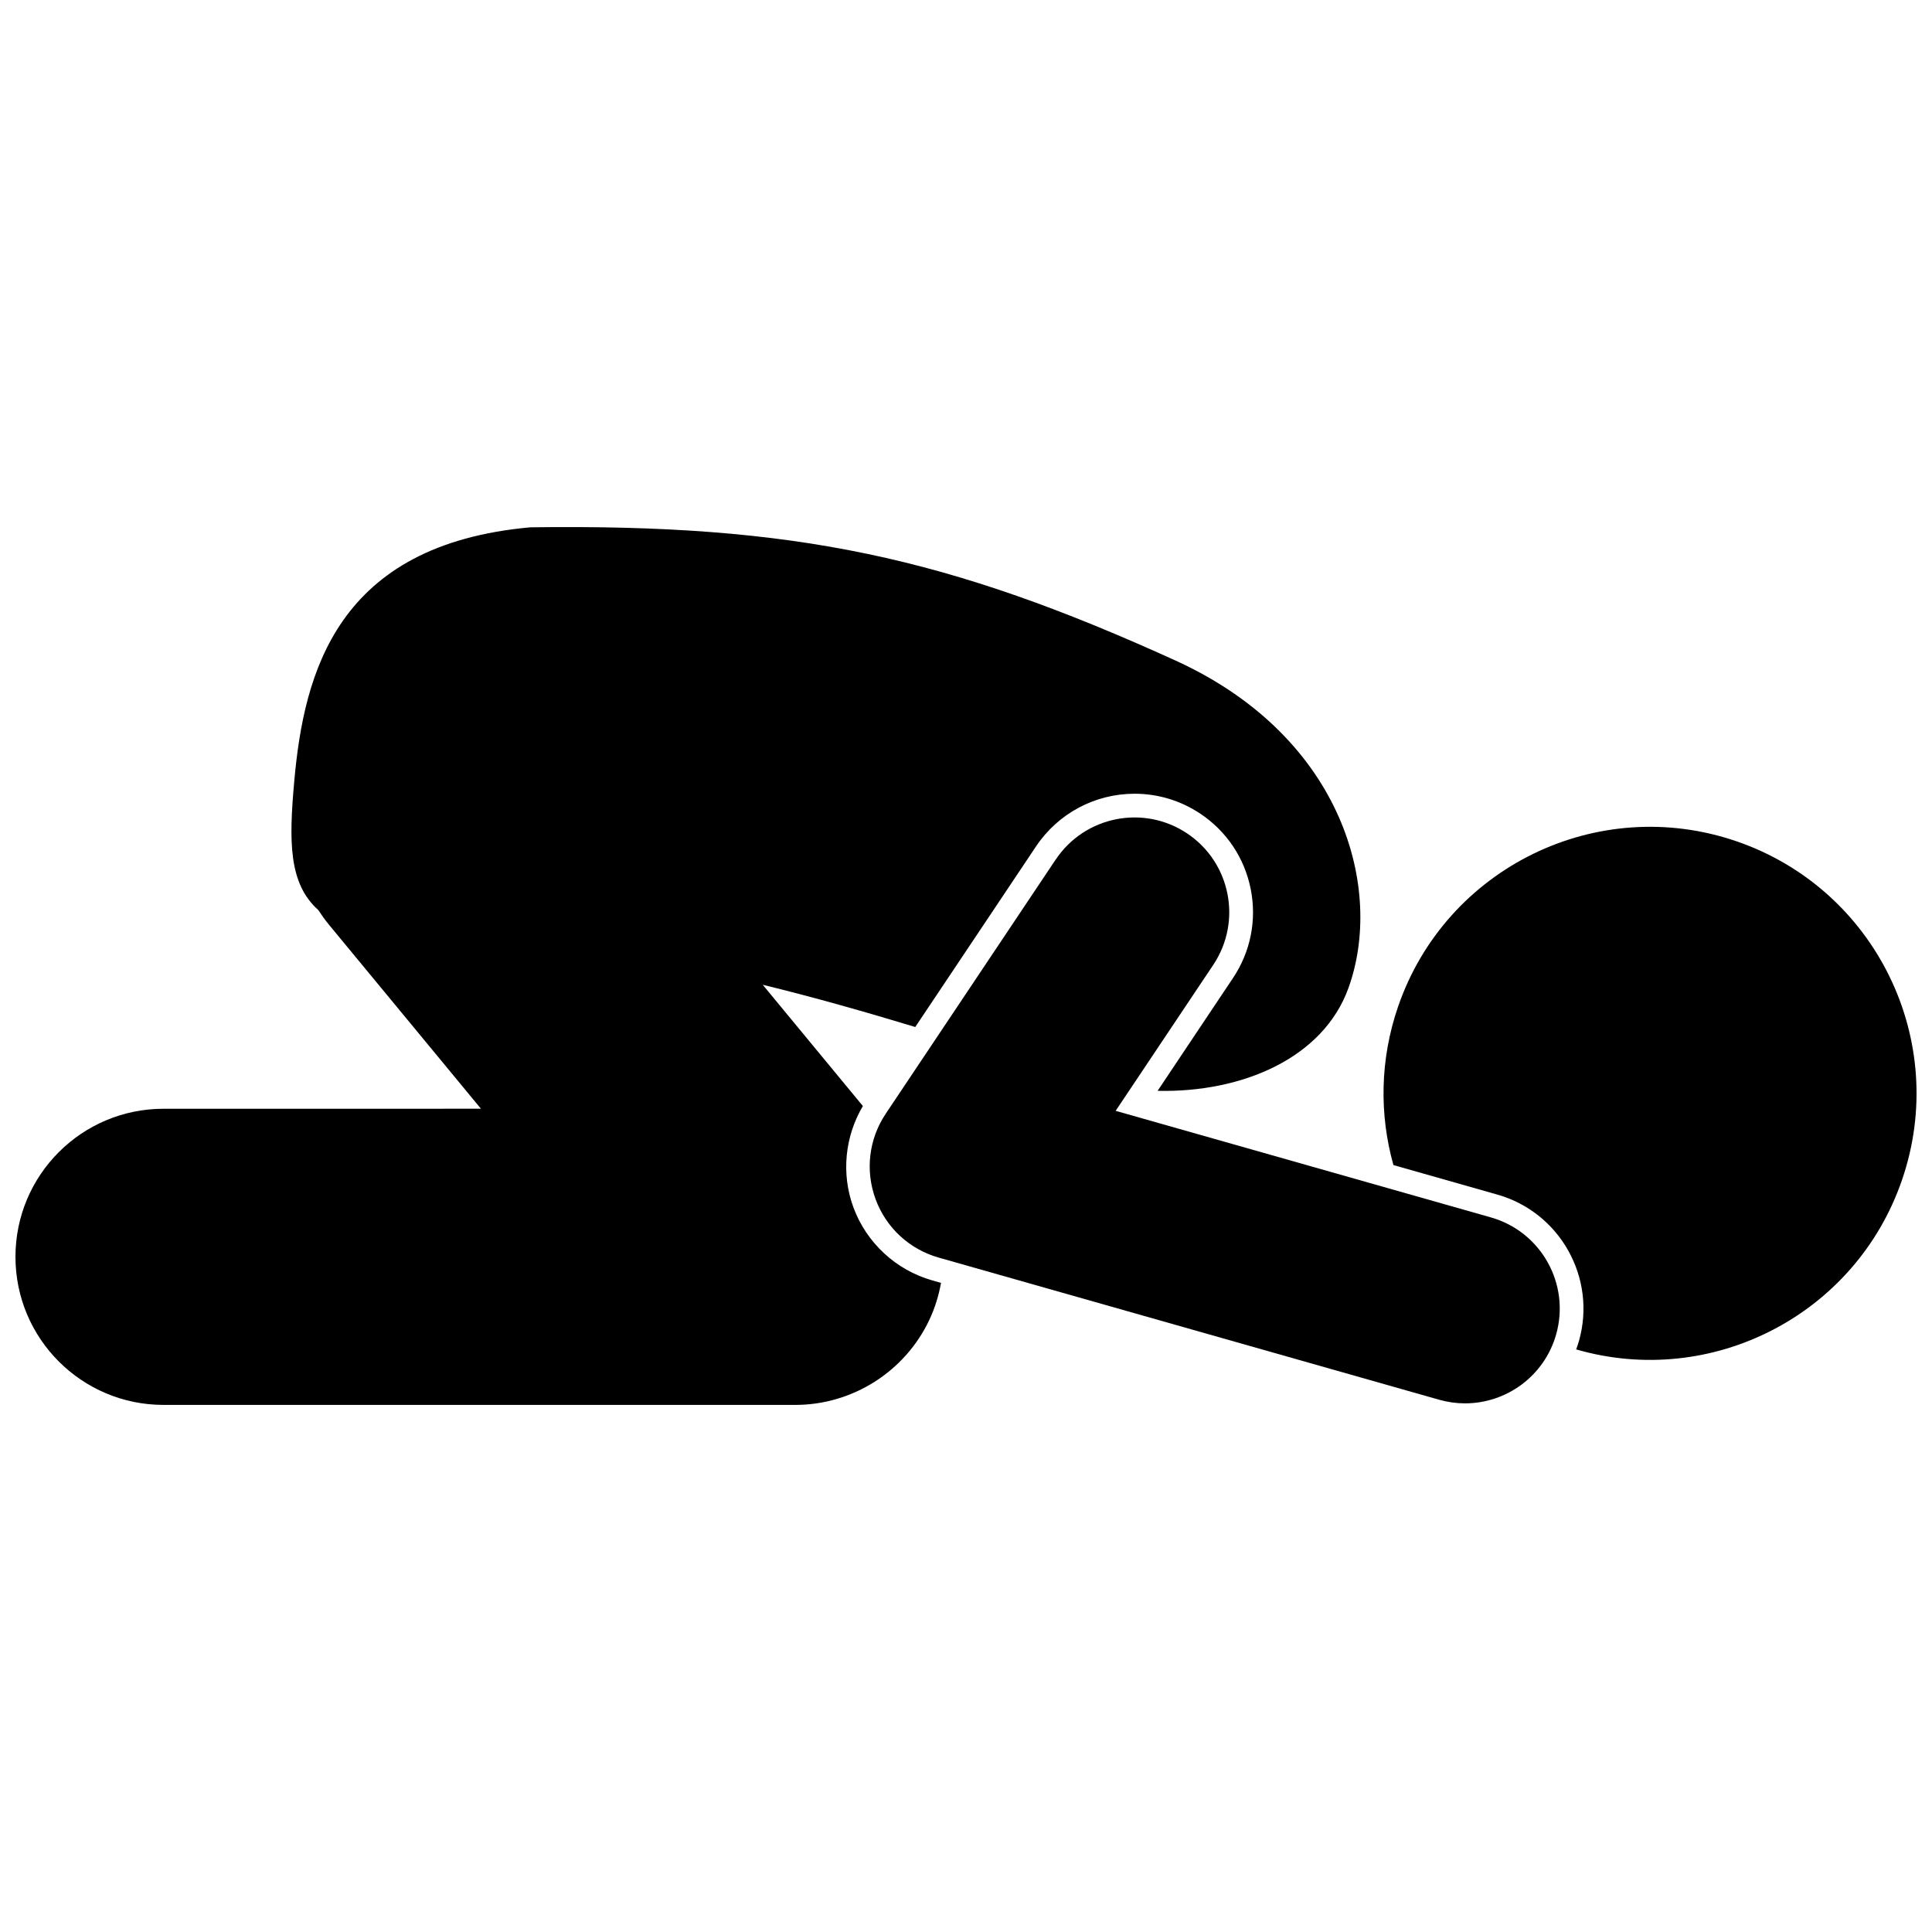
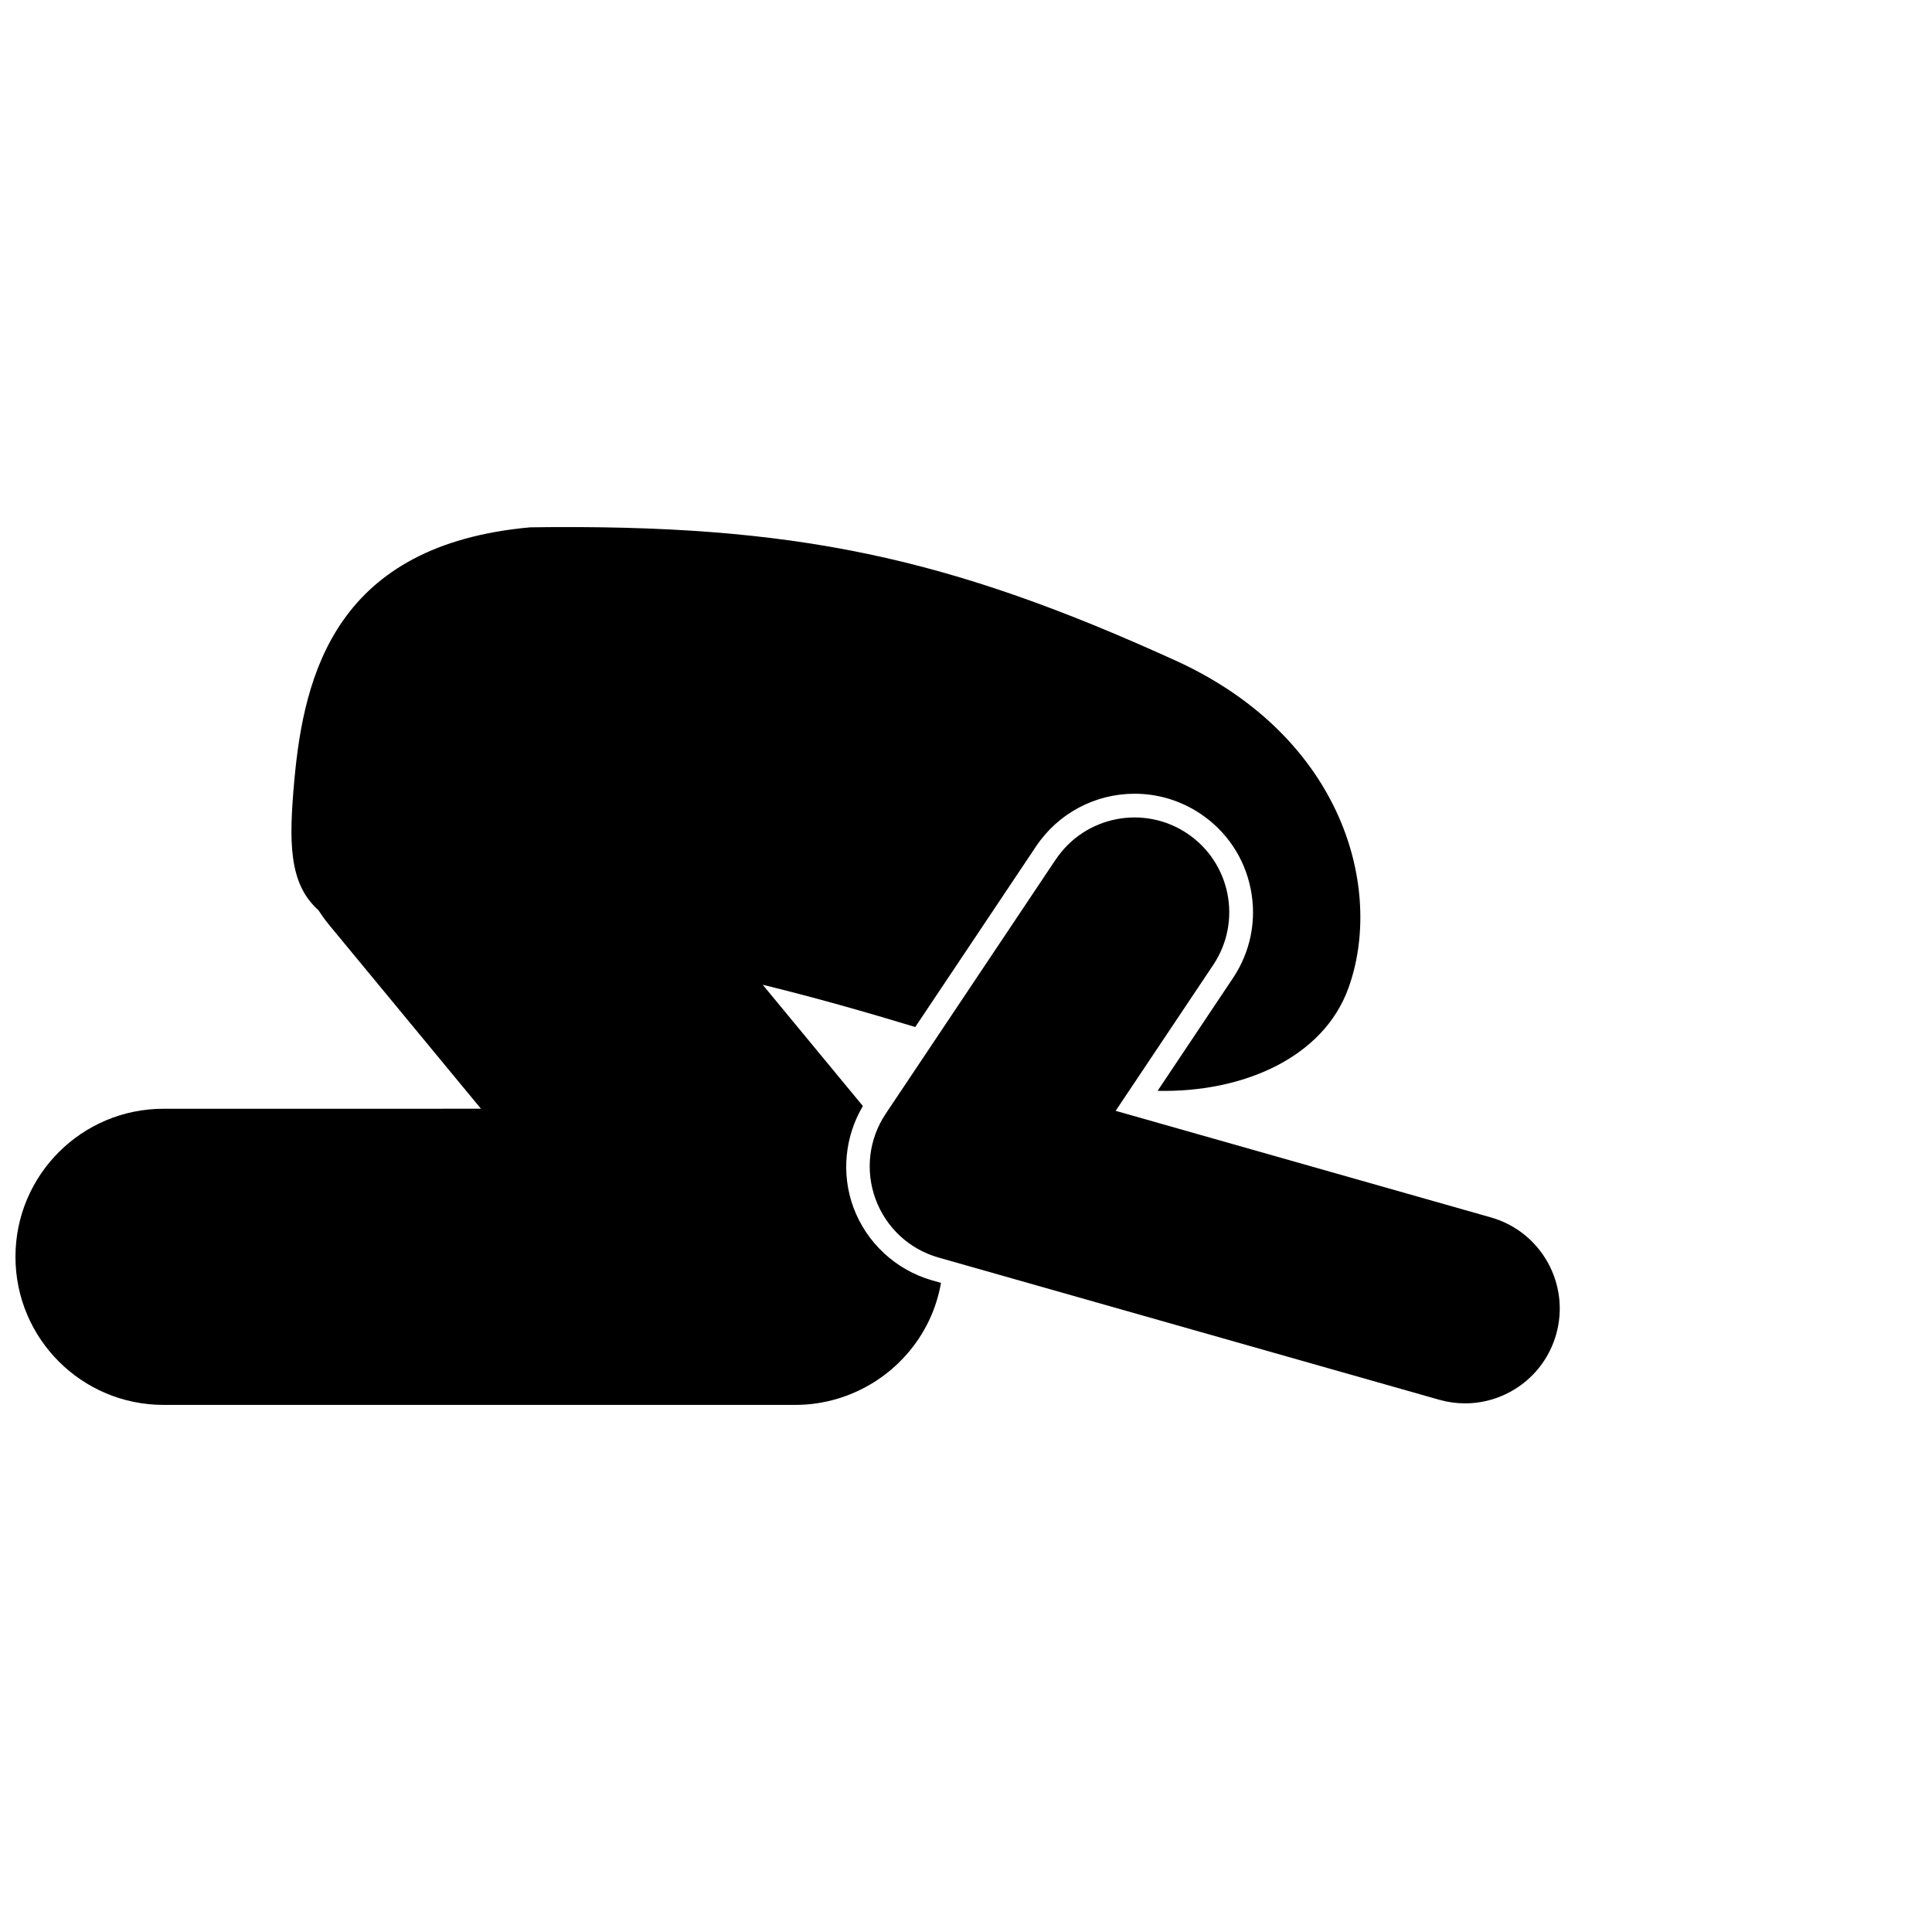
<svg xmlns="http://www.w3.org/2000/svg" width="800px" height="800px" version="1.1" viewBox="144 144 512 512">
  <defs>
    <clipPath id="b">
      <path d="m510 363h141.9v142h-141.9z" />
    </clipPath>
    <clipPath id="a">
      <path d="m148.09 283h356.91v234h-356.91z" />
    </clipPath>
  </defs>
  <g clip-path="url(#b)">
-     <path d="m562.44 499.36c-0.215 0.766-0.469 1.508-0.738 2.246 35.914 10.395 74.051-9.129 86.34-44.883 12.691-36.875-6.922-77.059-43.797-89.754-36.875-12.688-77.066 6.934-89.746 43.809-4.844 14.082-4.965 28.645-1.23 41.977l27.547 7.824c16.648 4.731 26.352 22.125 21.625 38.781z" />
-   </g>
+     </g>
  <g clip-path="url(#a)">
    <path d="m221.99 350.93c-1.445 16.059-1.527 27.219 6.387 34.27 0.824 1.273 1.711 2.527 2.699 3.731l-0.008-0.008 40.387 48.902-84.121 0.008c-21.668-0.004-39.238 17.559-39.238 39.238 0 21.668 17.57 39.242 39.246 39.242h167.43c15.141 0 29.047-8.824 35.504-22.52 1.492-3.164 2.504-6.465 3.098-9.816l-2.34-0.664c-9.625-2.742-17.43-9.984-20.883-19.371-3.254-8.871-2.266-18.758 2.519-26.832l-26.543-32.141c13.961 3.41 27.566 7.301 40.426 11.199l32.02-47.887c5.844-8.723 15.605-13.934 26.117-13.934 6.215 0 12.238 1.832 17.426 5.301 6.973 4.664 11.707 11.754 13.34 19.98 1.629 8.223-0.039 16.586-4.699 23.562l-19.98 29.895c22.59 0.496 43.902-8.773 50.566-27.223 9.395-25.973-1.109-66.109-45.219-86.539-60.828-27.727-101.36-36.52-171.56-35.578-51.293 4.598-60 38.531-62.574 67.184z" />
  </g>
  <path d="m458.61 364.87c-11.531-7.707-27.125-4.606-34.832 6.922l-0.008-0.008-45.043 67.367c-4.484 6.703-5.473 15.059-2.695 22.625 2.781 7.566 8.957 13.293 16.703 15.492l132.64 37.672c2.289 0.648 4.602 0.965 6.871 0.965 10.945 0 21.008-7.203 24.145-18.25 3.789-13.348-3.949-27.238-17.293-31.031l-99.438-28.242 25.859-38.668c7.715-11.535 4.625-27.129-6.906-34.844z" />
</svg>